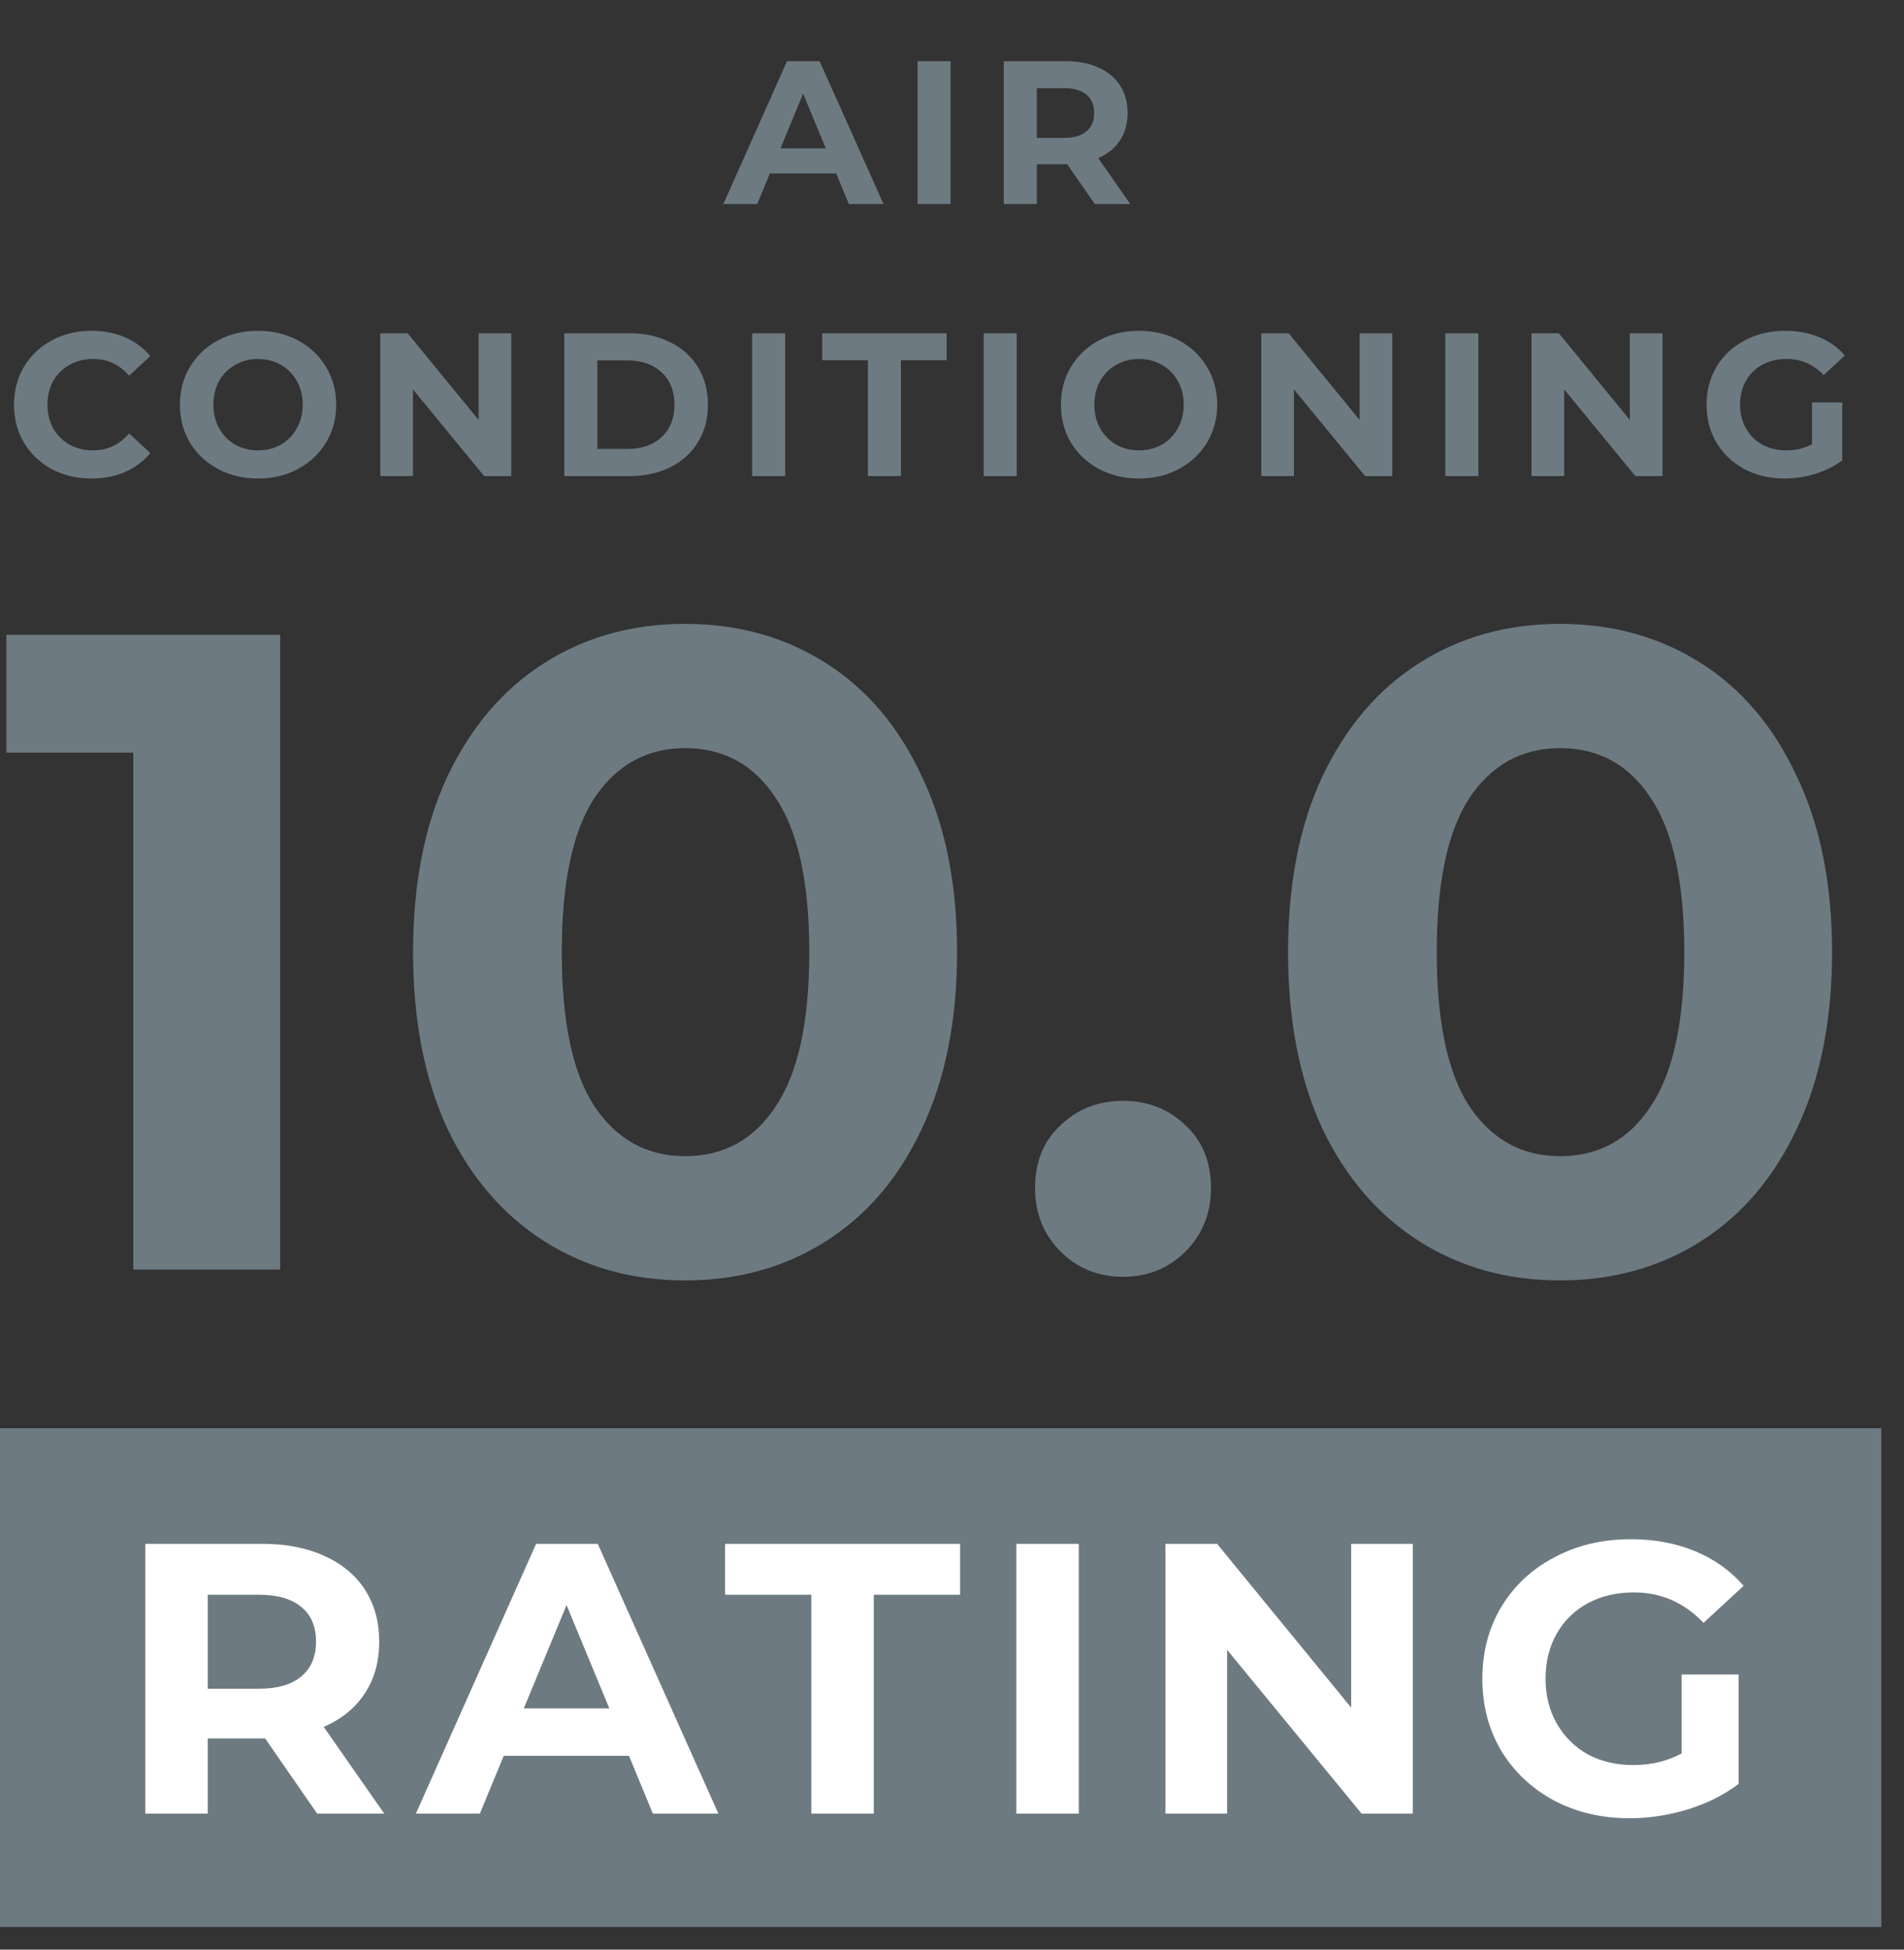
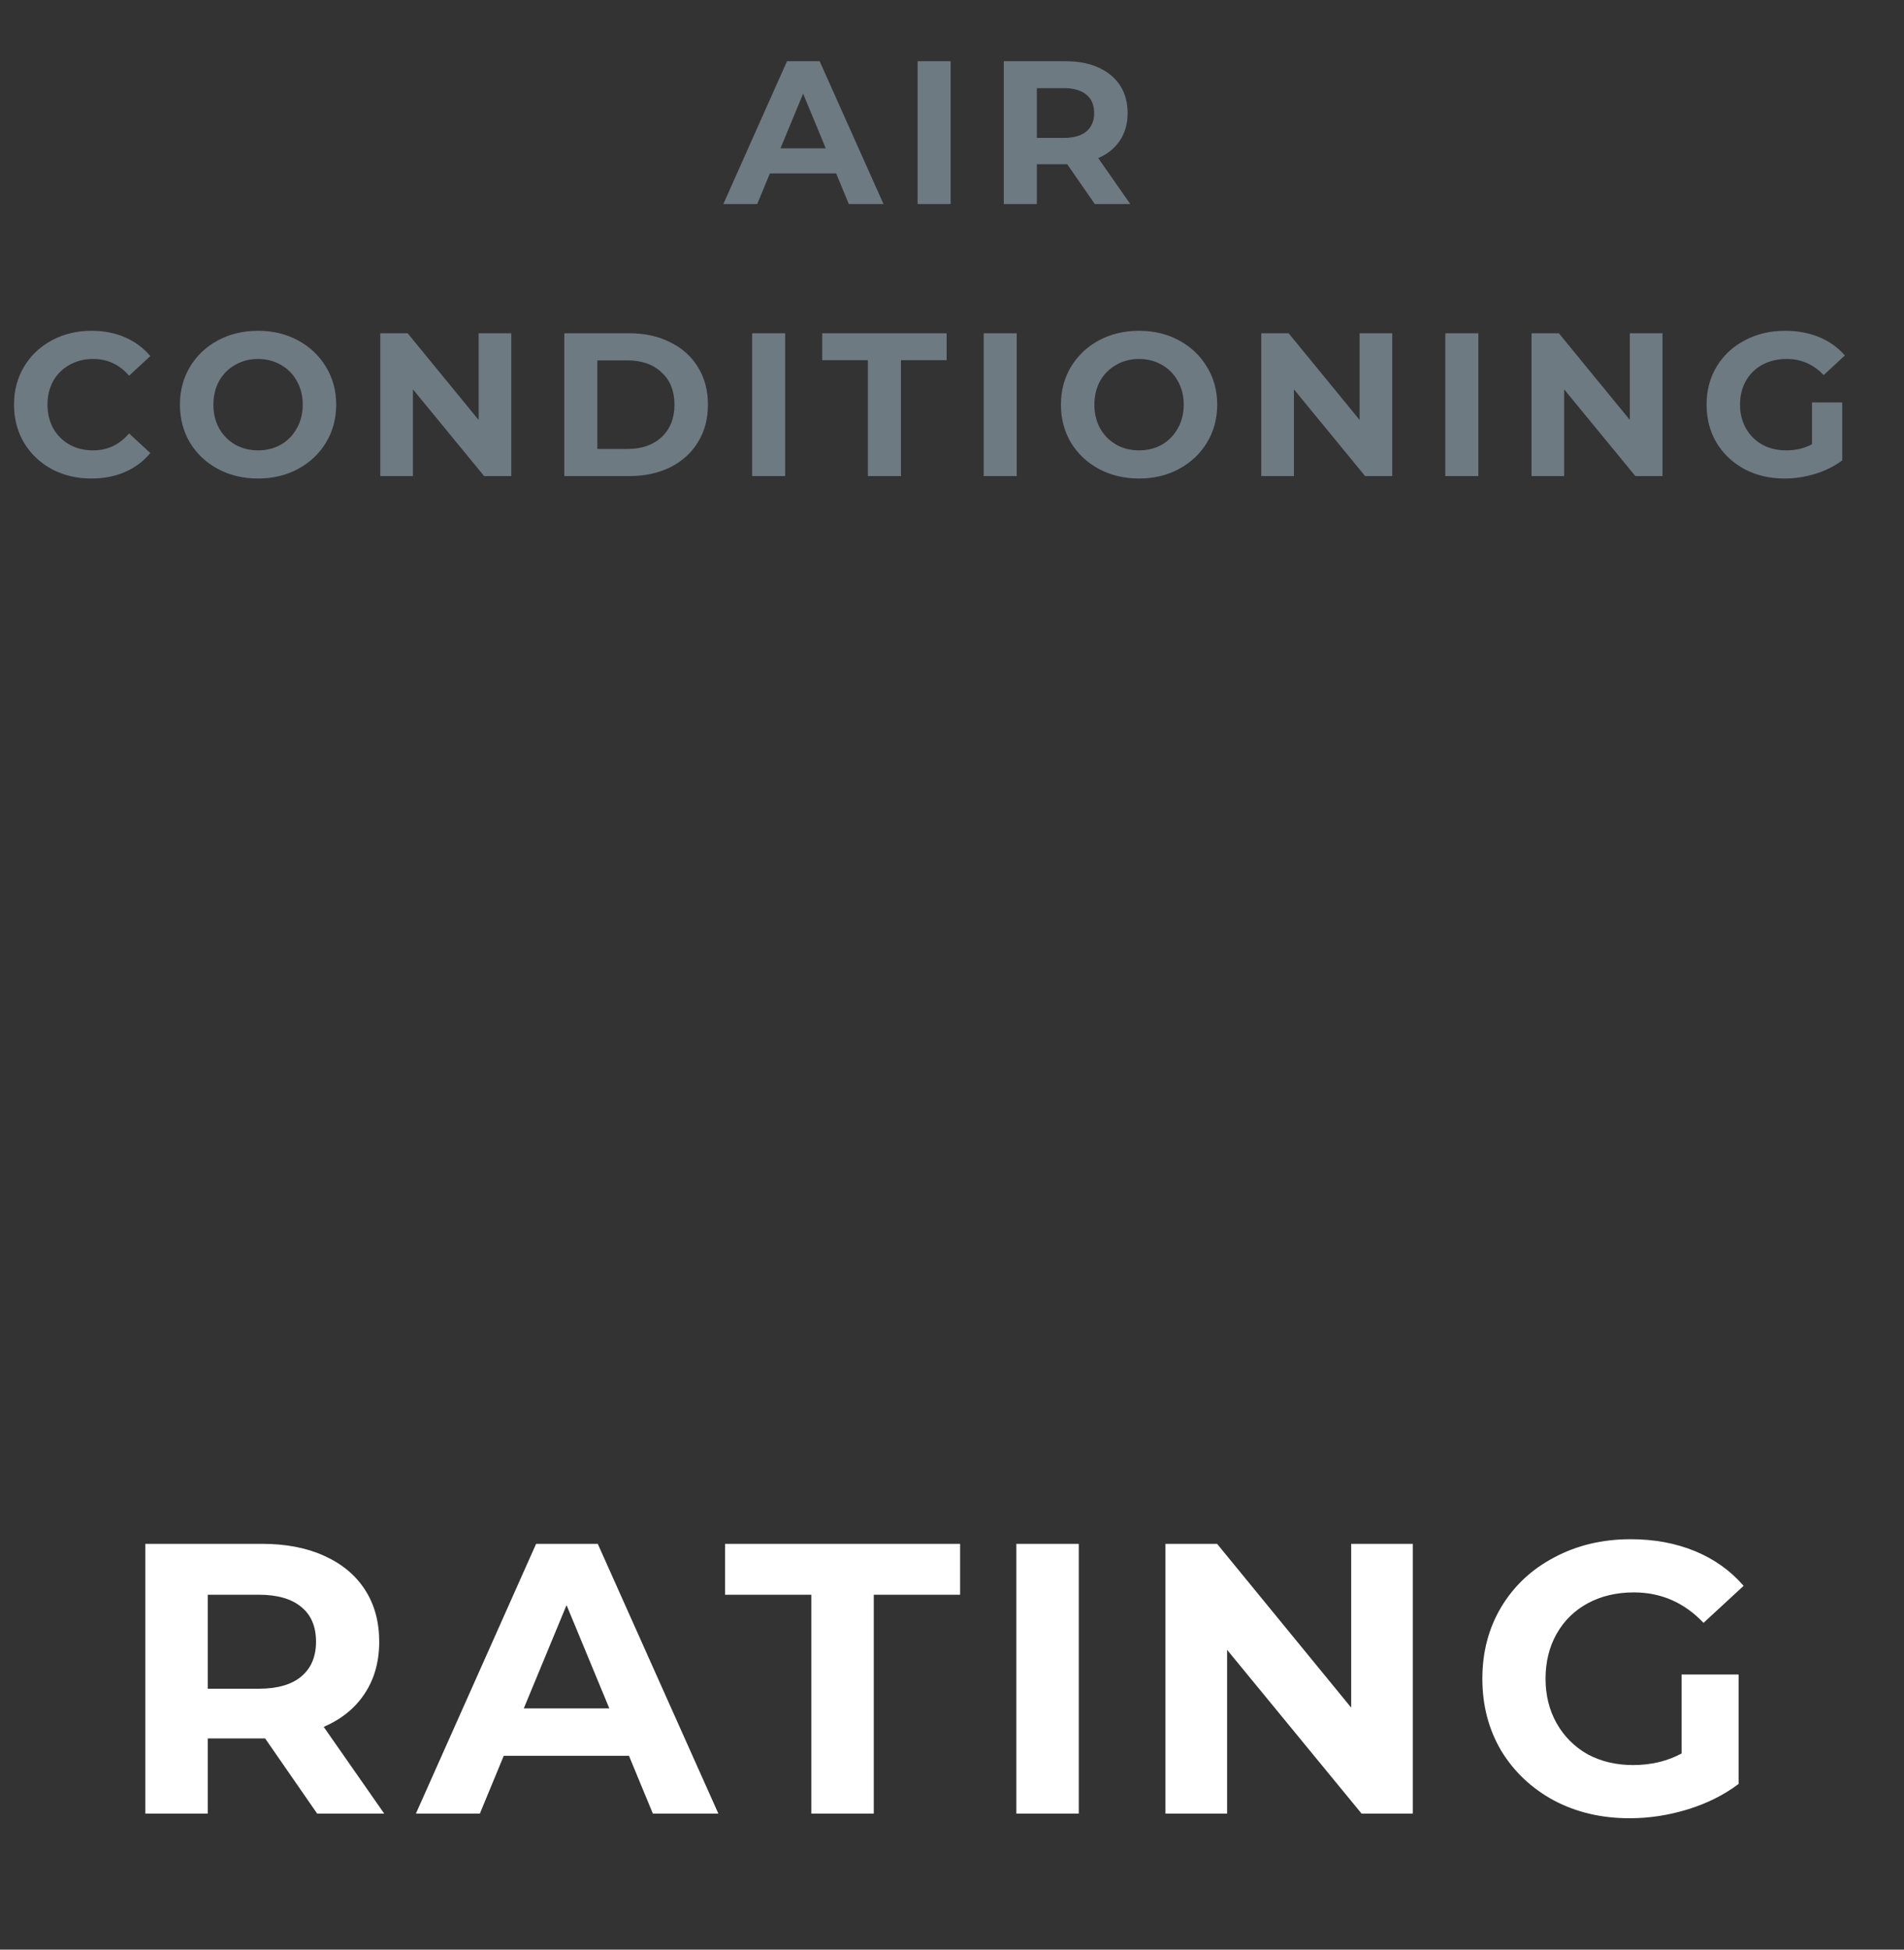
<svg xmlns="http://www.w3.org/2000/svg" width="84" height="86" viewBox="0 0 84 86" fill="none">
  <rect x="0" y="0" width="84" height="86" fill="#333333" stroke="none" />
-   <path d="M12.36 28V56H5.88V33.2H0.28V28H12.36ZM30.224 56.48C27.904 56.48 25.837 55.907 24.024 54.76C22.211 53.613 20.784 51.96 19.744 49.8C18.731 47.613 18.224 45.013 18.224 42C18.224 38.987 18.731 36.4 19.744 34.24C20.784 32.053 22.211 30.387 24.024 29.24C25.837 28.093 27.904 27.52 30.224 27.52C32.544 27.52 34.611 28.093 36.424 29.24C38.237 30.387 39.651 32.053 40.664 34.24C41.704 36.4 42.224 38.987 42.224 42C42.224 45.013 41.704 47.613 40.664 49.8C39.651 51.96 38.237 53.613 36.424 54.76C34.611 55.907 32.544 56.48 30.224 56.48ZM30.224 51C31.931 51 33.264 50.267 34.224 48.8C35.211 47.333 35.704 45.067 35.704 42C35.704 38.933 35.211 36.667 34.224 35.2C33.264 33.733 31.931 33 30.224 33C28.544 33 27.211 33.733 26.224 35.2C25.264 36.667 24.784 38.933 24.784 42C24.784 45.067 25.264 47.333 26.224 48.8C27.211 50.267 28.544 51 30.224 51ZM49.545 56.32C48.451 56.32 47.531 55.947 46.785 55.2C46.038 54.453 45.665 53.52 45.665 52.4C45.665 51.253 46.038 50.333 46.785 49.64C47.531 48.92 48.451 48.56 49.545 48.56C50.638 48.56 51.558 48.92 52.305 49.64C53.051 50.333 53.425 51.253 53.425 52.4C53.425 53.52 53.051 54.453 52.305 55.2C51.558 55.947 50.638 56.32 49.545 56.32ZM68.826 56.48C66.506 56.48 64.439 55.907 62.626 54.76C60.812 53.613 59.386 51.96 58.346 49.8C57.332 47.613 56.826 45.013 56.826 42C56.826 38.987 57.332 36.4 58.346 34.24C59.386 32.053 60.812 30.387 62.626 29.24C64.439 28.093 66.506 27.52 68.826 27.52C71.146 27.52 73.212 28.093 75.026 29.24C76.839 30.387 78.252 32.053 79.266 34.24C80.306 36.4 80.826 38.987 80.826 42C80.826 45.013 80.306 47.613 79.266 49.8C78.252 51.96 76.839 53.613 75.026 54.76C73.212 55.907 71.146 56.48 68.826 56.48ZM68.826 51C70.532 51 71.866 50.267 72.826 48.8C73.812 47.333 74.306 45.067 74.306 42C74.306 38.933 73.812 36.667 72.826 35.2C71.866 33.733 70.532 33 68.826 33C67.146 33 65.812 33.733 64.826 35.2C63.866 36.667 63.386 38.933 63.386 42C63.386 45.067 63.866 47.333 64.826 48.8C65.812 50.267 67.146 51 68.826 51Z" fill="#6E7A82" />
  <path d="M36.89 7.65H33.965L33.407 9H31.913L34.721 2.7H36.161L38.978 9H37.448L36.89 7.65ZM36.431 6.543L35.432 4.131L34.433 6.543H36.431ZM40.482 2.7H41.94V9H40.482V2.7ZM48.299 9L47.084 7.245H47.012H45.743V9H44.285V2.7H47.012C47.57 2.7 48.053 2.793 48.461 2.979C48.875 3.165 49.193 3.429 49.415 3.771C49.637 4.113 49.748 4.518 49.748 4.986C49.748 5.454 49.634 5.859 49.406 6.201C49.184 6.537 48.866 6.795 48.452 6.975L49.865 9H48.299ZM48.272 4.986C48.272 4.632 48.158 4.362 47.93 4.176C47.702 3.984 47.369 3.888 46.931 3.888H45.743V6.084H46.931C47.369 6.084 47.702 5.988 47.93 5.796C48.158 5.604 48.272 5.334 48.272 4.986ZM4.03 21.108C3.388 21.108 2.806 20.97 2.284 20.694C1.768 20.412 1.36 20.025 1.06 19.533C0.766 19.035 0.619 18.474 0.619 17.85C0.619 17.226 0.766 16.668 1.06 16.176C1.36 15.678 1.768 15.291 2.284 15.015C2.806 14.733 3.391 14.592 4.039 14.592C4.585 14.592 5.077 14.688 5.515 14.88C5.959 15.072 6.331 15.348 6.631 15.708L5.695 16.572C5.269 16.08 4.741 15.834 4.111 15.834C3.721 15.834 3.373 15.921 3.067 16.095C2.761 16.263 2.521 16.5 2.347 16.806C2.179 17.112 2.095 17.46 2.095 17.85C2.095 18.24 2.179 18.588 2.347 18.894C2.521 19.2 2.761 19.44 3.067 19.614C3.373 19.782 3.721 19.866 4.111 19.866C4.741 19.866 5.269 19.617 5.695 19.119L6.631 19.983C6.331 20.349 5.959 20.628 5.515 20.82C5.071 21.012 4.576 21.108 4.03 21.108ZM11.385 21.108C10.731 21.108 10.14 20.967 9.612 20.685C9.09 20.403 8.679 20.016 8.379 19.524C8.085 19.026 7.938 18.468 7.938 17.85C7.938 17.232 8.085 16.677 8.379 16.185C8.679 15.687 9.09 15.297 9.612 15.015C10.14 14.733 10.731 14.592 11.385 14.592C12.039 14.592 12.627 14.733 13.149 15.015C13.671 15.297 14.082 15.687 14.382 16.185C14.682 16.677 14.832 17.232 14.832 17.85C14.832 18.468 14.682 19.026 14.382 19.524C14.082 20.016 13.671 20.403 13.149 20.685C12.627 20.967 12.039 21.108 11.385 21.108ZM11.385 19.866C11.757 19.866 12.093 19.782 12.393 19.614C12.693 19.44 12.927 19.2 13.095 18.894C13.269 18.588 13.356 18.24 13.356 17.85C13.356 17.46 13.269 17.112 13.095 16.806C12.927 16.5 12.693 16.263 12.393 16.095C12.093 15.921 11.757 15.834 11.385 15.834C11.013 15.834 10.677 15.921 10.377 16.095C10.077 16.263 9.84 16.5 9.666 16.806C9.498 17.112 9.414 17.46 9.414 17.85C9.414 18.24 9.498 18.588 9.666 18.894C9.84 19.2 10.077 19.44 10.377 19.614C10.677 19.782 11.013 19.866 11.385 19.866ZM22.556 14.7V21H21.359L18.218 17.175V21H16.778V14.7H17.984L21.116 18.525V14.7H22.556ZM24.896 14.7H27.758C28.442 14.7 29.045 14.832 29.567 15.096C30.095 15.354 30.503 15.72 30.791 16.194C31.085 16.668 31.232 17.22 31.232 17.85C31.232 18.48 31.085 19.032 30.791 19.506C30.503 19.98 30.095 20.349 29.567 20.613C29.045 20.871 28.442 21 27.758 21H24.896V14.7ZM27.686 19.803C28.316 19.803 28.817 19.629 29.189 19.281C29.567 18.927 29.756 18.45 29.756 17.85C29.756 17.25 29.567 16.776 29.189 16.428C28.817 16.074 28.316 15.897 27.686 15.897H26.354V19.803H27.686ZM33.182 14.7H34.64V21H33.182V14.7ZM38.29 15.888H36.274V14.7H41.764V15.888H39.748V21H38.29V15.888ZM43.398 14.7H44.856V21H43.398V14.7ZM50.252 21.108C49.599 21.108 49.008 20.967 48.48 20.685C47.958 20.403 47.547 20.016 47.246 19.524C46.953 19.026 46.806 18.468 46.806 17.85C46.806 17.232 46.953 16.677 47.246 16.185C47.547 15.687 47.958 15.297 48.48 15.015C49.008 14.733 49.599 14.592 50.252 14.592C50.907 14.592 51.495 14.733 52.017 15.015C52.538 15.297 52.95 15.687 53.249 16.185C53.55 16.677 53.7 17.232 53.7 17.85C53.7 18.468 53.55 19.026 53.249 19.524C52.95 20.016 52.538 20.403 52.017 20.685C51.495 20.967 50.907 21.108 50.252 21.108ZM50.252 19.866C50.624 19.866 50.961 19.782 51.261 19.614C51.56 19.44 51.794 19.2 51.962 18.894C52.136 18.588 52.224 18.24 52.224 17.85C52.224 17.46 52.136 17.112 51.962 16.806C51.794 16.5 51.56 16.263 51.261 16.095C50.961 15.921 50.624 15.834 50.252 15.834C49.88 15.834 49.544 15.921 49.245 16.095C48.944 16.263 48.708 16.5 48.533 16.806C48.365 17.112 48.282 17.46 48.282 17.85C48.282 18.24 48.365 18.588 48.533 18.894C48.708 19.2 48.944 19.44 49.245 19.614C49.544 19.782 49.88 19.866 50.252 19.866ZM61.423 14.7V21H60.226L57.085 17.175V21H55.645V14.7H56.851L59.983 18.525V14.7H61.423ZM63.764 14.7H65.222V21H63.764V14.7ZM73.345 14.7V21H72.148L69.007 17.175V21H67.567V14.7H68.773L71.905 18.525V14.7H73.345ZM79.942 17.751H81.275V20.307C80.933 20.565 80.537 20.763 80.087 20.901C79.636 21.039 79.183 21.108 78.728 21.108C78.073 21.108 77.486 20.97 76.963 20.694C76.442 20.412 76.031 20.025 75.731 19.533C75.436 19.035 75.29 18.474 75.29 17.85C75.29 17.226 75.436 16.668 75.731 16.176C76.031 15.678 76.445 15.291 76.972 15.015C77.501 14.733 78.094 14.592 78.754 14.592C79.306 14.592 79.808 14.685 80.257 14.871C80.707 15.057 81.085 15.327 81.391 15.681L80.456 16.545C80.005 16.071 79.463 15.834 78.826 15.834C78.424 15.834 78.067 15.918 77.755 16.086C77.444 16.254 77.201 16.491 77.026 16.797C76.853 17.103 76.766 17.454 76.766 17.85C76.766 18.24 76.853 18.588 77.026 18.894C77.201 19.2 77.441 19.44 77.746 19.614C78.058 19.782 78.412 19.866 78.808 19.866C79.228 19.866 79.606 19.776 79.942 19.596V17.751Z" fill="#6E7A82" />
-   <rect y="63" width="83" height="22" fill="#6E7A82" />
  <path d="M13.993 80L11.698 76.685H11.562H9.165V80H6.411V68.1H11.562C12.616 68.1 13.528 68.276 14.299 68.627C15.081 68.978 15.682 69.477 16.101 70.123C16.52 70.769 16.73 71.534 16.73 72.418C16.73 73.302 16.515 74.067 16.084 74.713C15.665 75.348 15.064 75.835 14.282 76.175L16.951 80H13.993ZM13.942 72.418C13.942 71.749 13.727 71.239 13.296 70.888C12.865 70.525 12.236 70.344 11.409 70.344H9.165V74.492H11.409C12.236 74.492 12.865 74.311 13.296 73.948C13.727 73.585 13.942 73.075 13.942 72.418ZM27.749 77.45H22.224L21.17 80H18.348L23.652 68.1H26.372L31.693 80H28.803L27.749 77.45ZM26.882 75.359L24.995 70.803L23.108 75.359H26.882ZM35.795 70.344H31.987V68.1H42.357V70.344H38.549V80H35.795V70.344ZM44.839 68.1H47.593V80H44.839V68.1ZM62.331 68.1V80H60.07L54.137 72.775V80H51.417V68.1H53.695L59.611 75.325V68.1H62.331ZM74.187 73.863H76.703V78.691C76.057 79.178 75.309 79.552 74.459 79.813C73.609 80.074 72.754 80.204 71.892 80.204C70.657 80.204 69.546 79.943 68.56 79.422C67.574 78.889 66.798 78.158 66.231 77.229C65.676 76.288 65.398 75.229 65.398 74.05C65.398 72.871 65.676 71.817 66.231 70.888C66.798 69.947 67.58 69.216 68.577 68.695C69.575 68.162 70.697 67.896 71.943 67.896C72.986 67.896 73.932 68.072 74.782 68.423C75.632 68.774 76.346 69.284 76.924 69.953L75.156 71.585C74.306 70.69 73.281 70.242 72.079 70.242C71.32 70.242 70.646 70.401 70.056 70.718C69.467 71.035 69.008 71.483 68.679 72.061C68.351 72.639 68.186 73.302 68.186 74.05C68.186 74.787 68.351 75.444 68.679 76.022C69.008 76.6 69.461 77.053 70.039 77.382C70.629 77.699 71.297 77.858 72.045 77.858C72.839 77.858 73.553 77.688 74.187 77.348V73.863Z" fill="white" />
</svg>